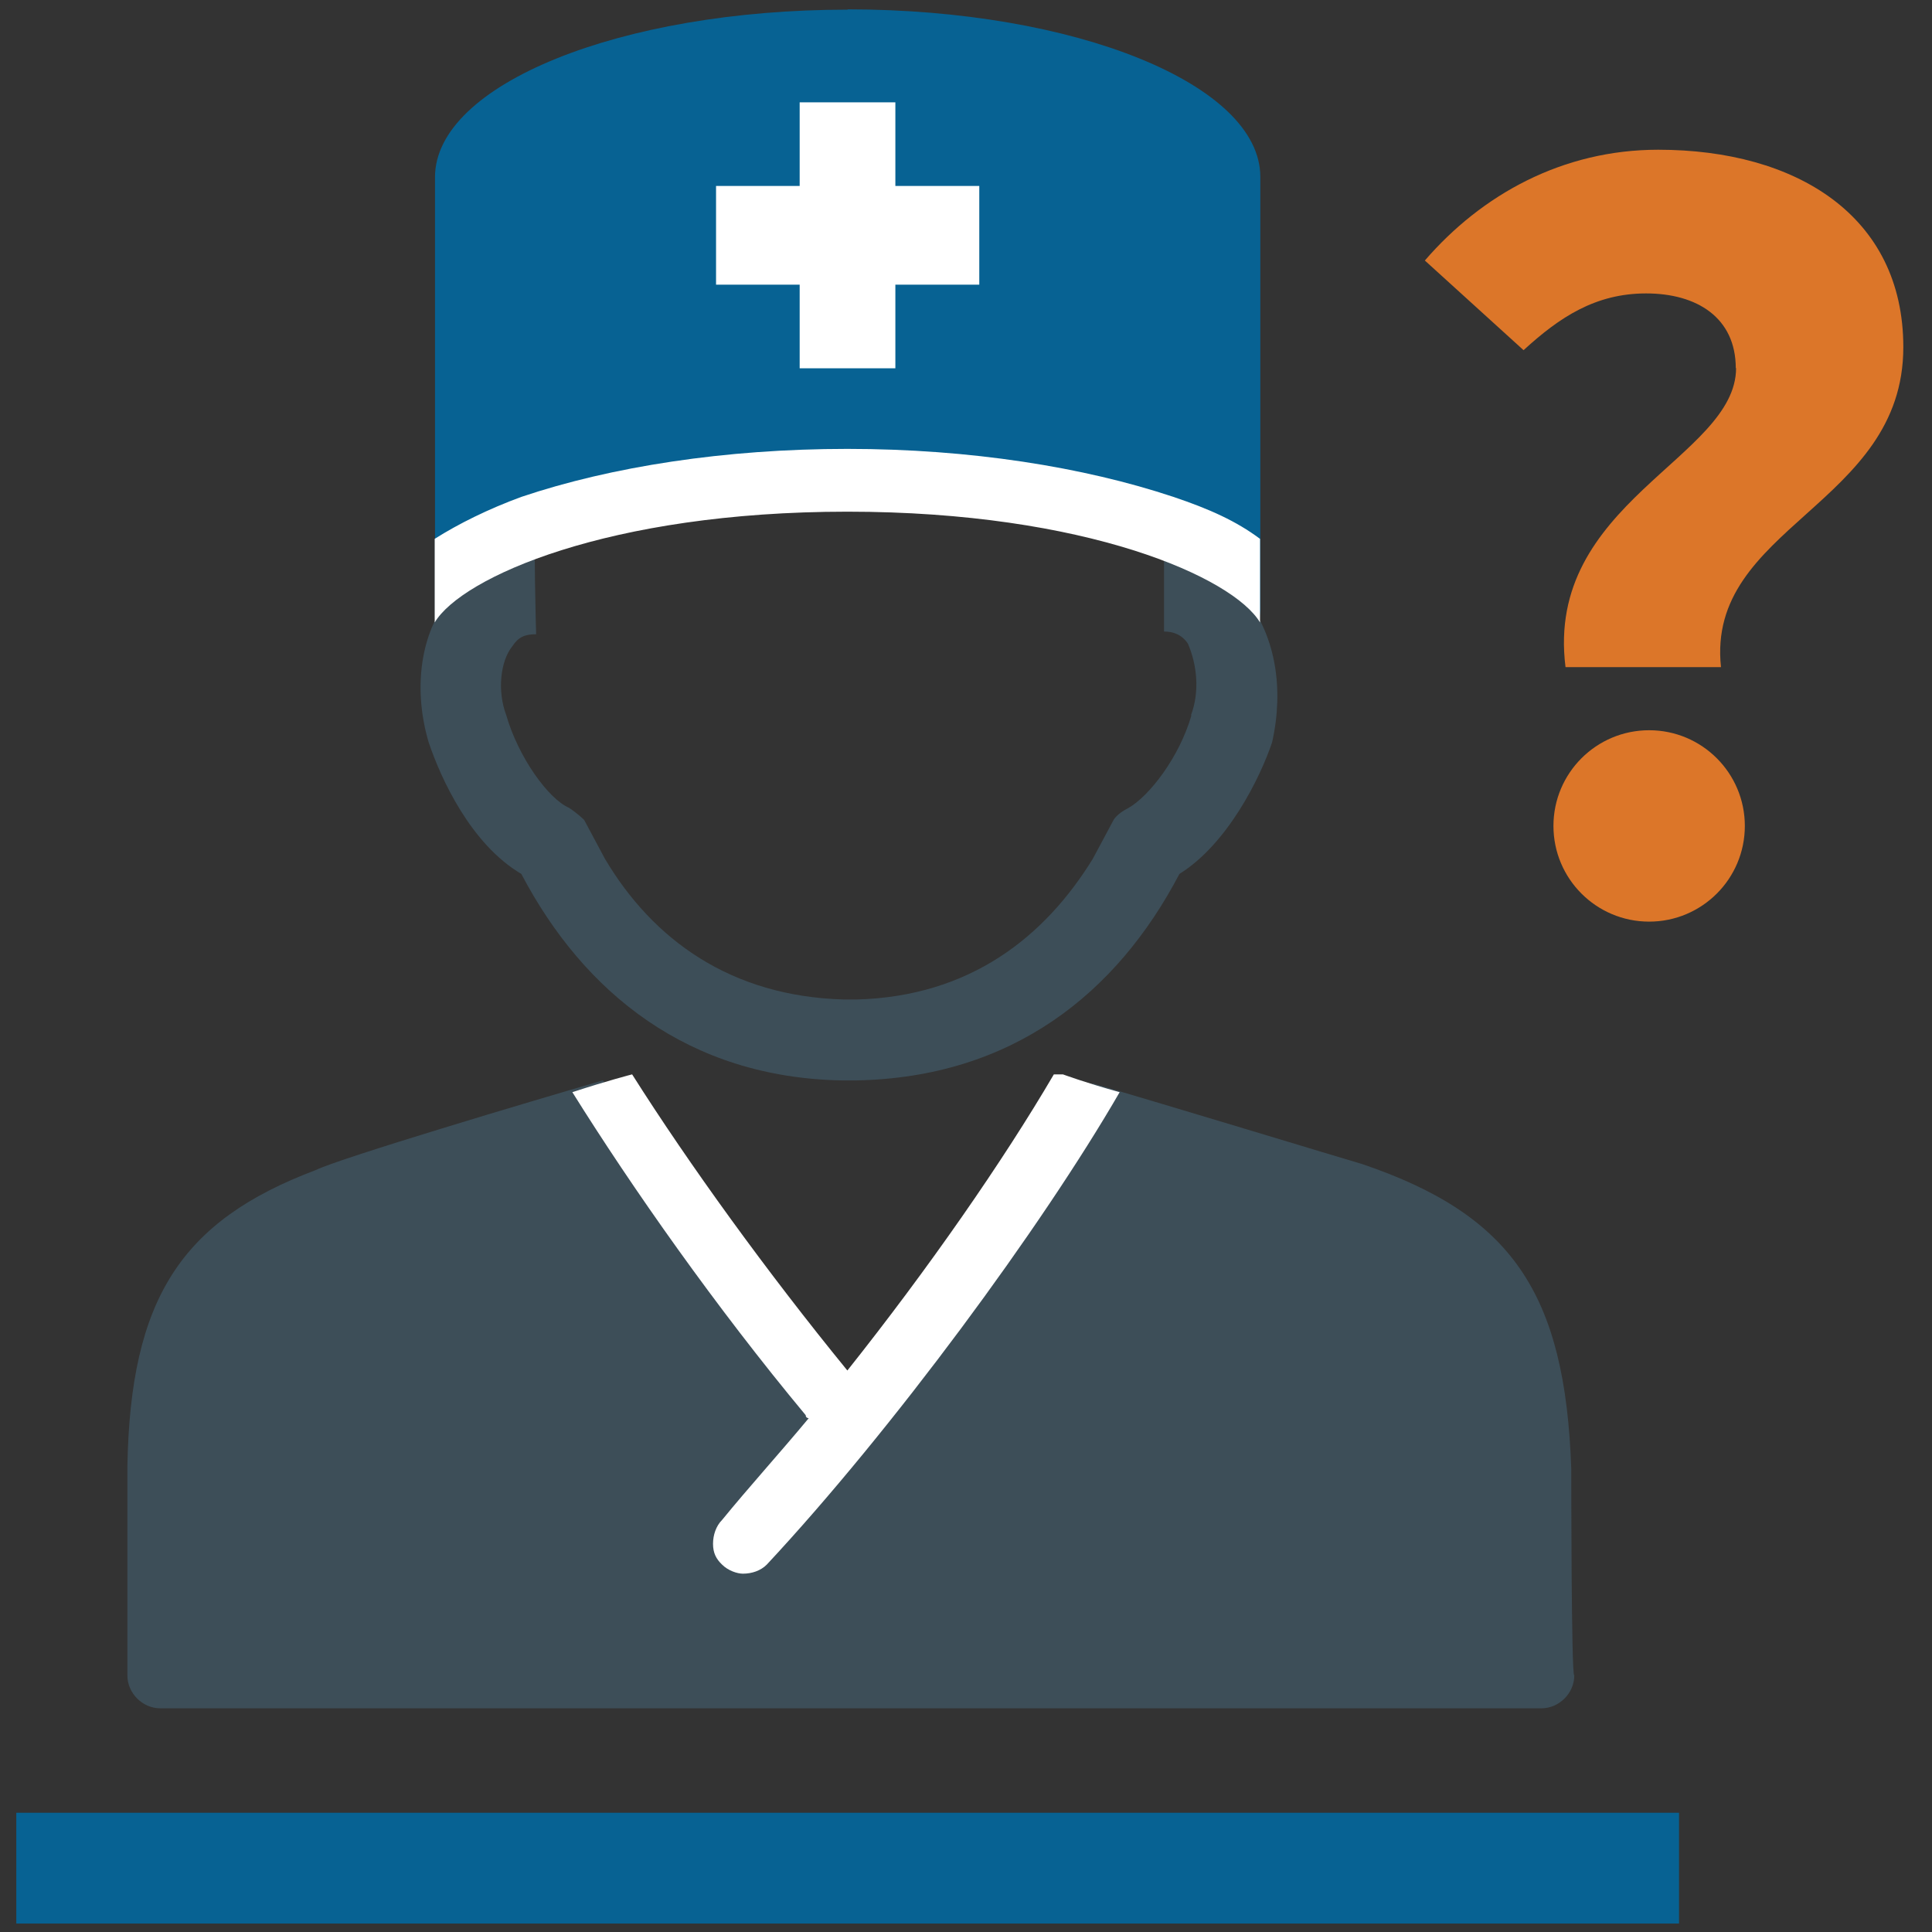
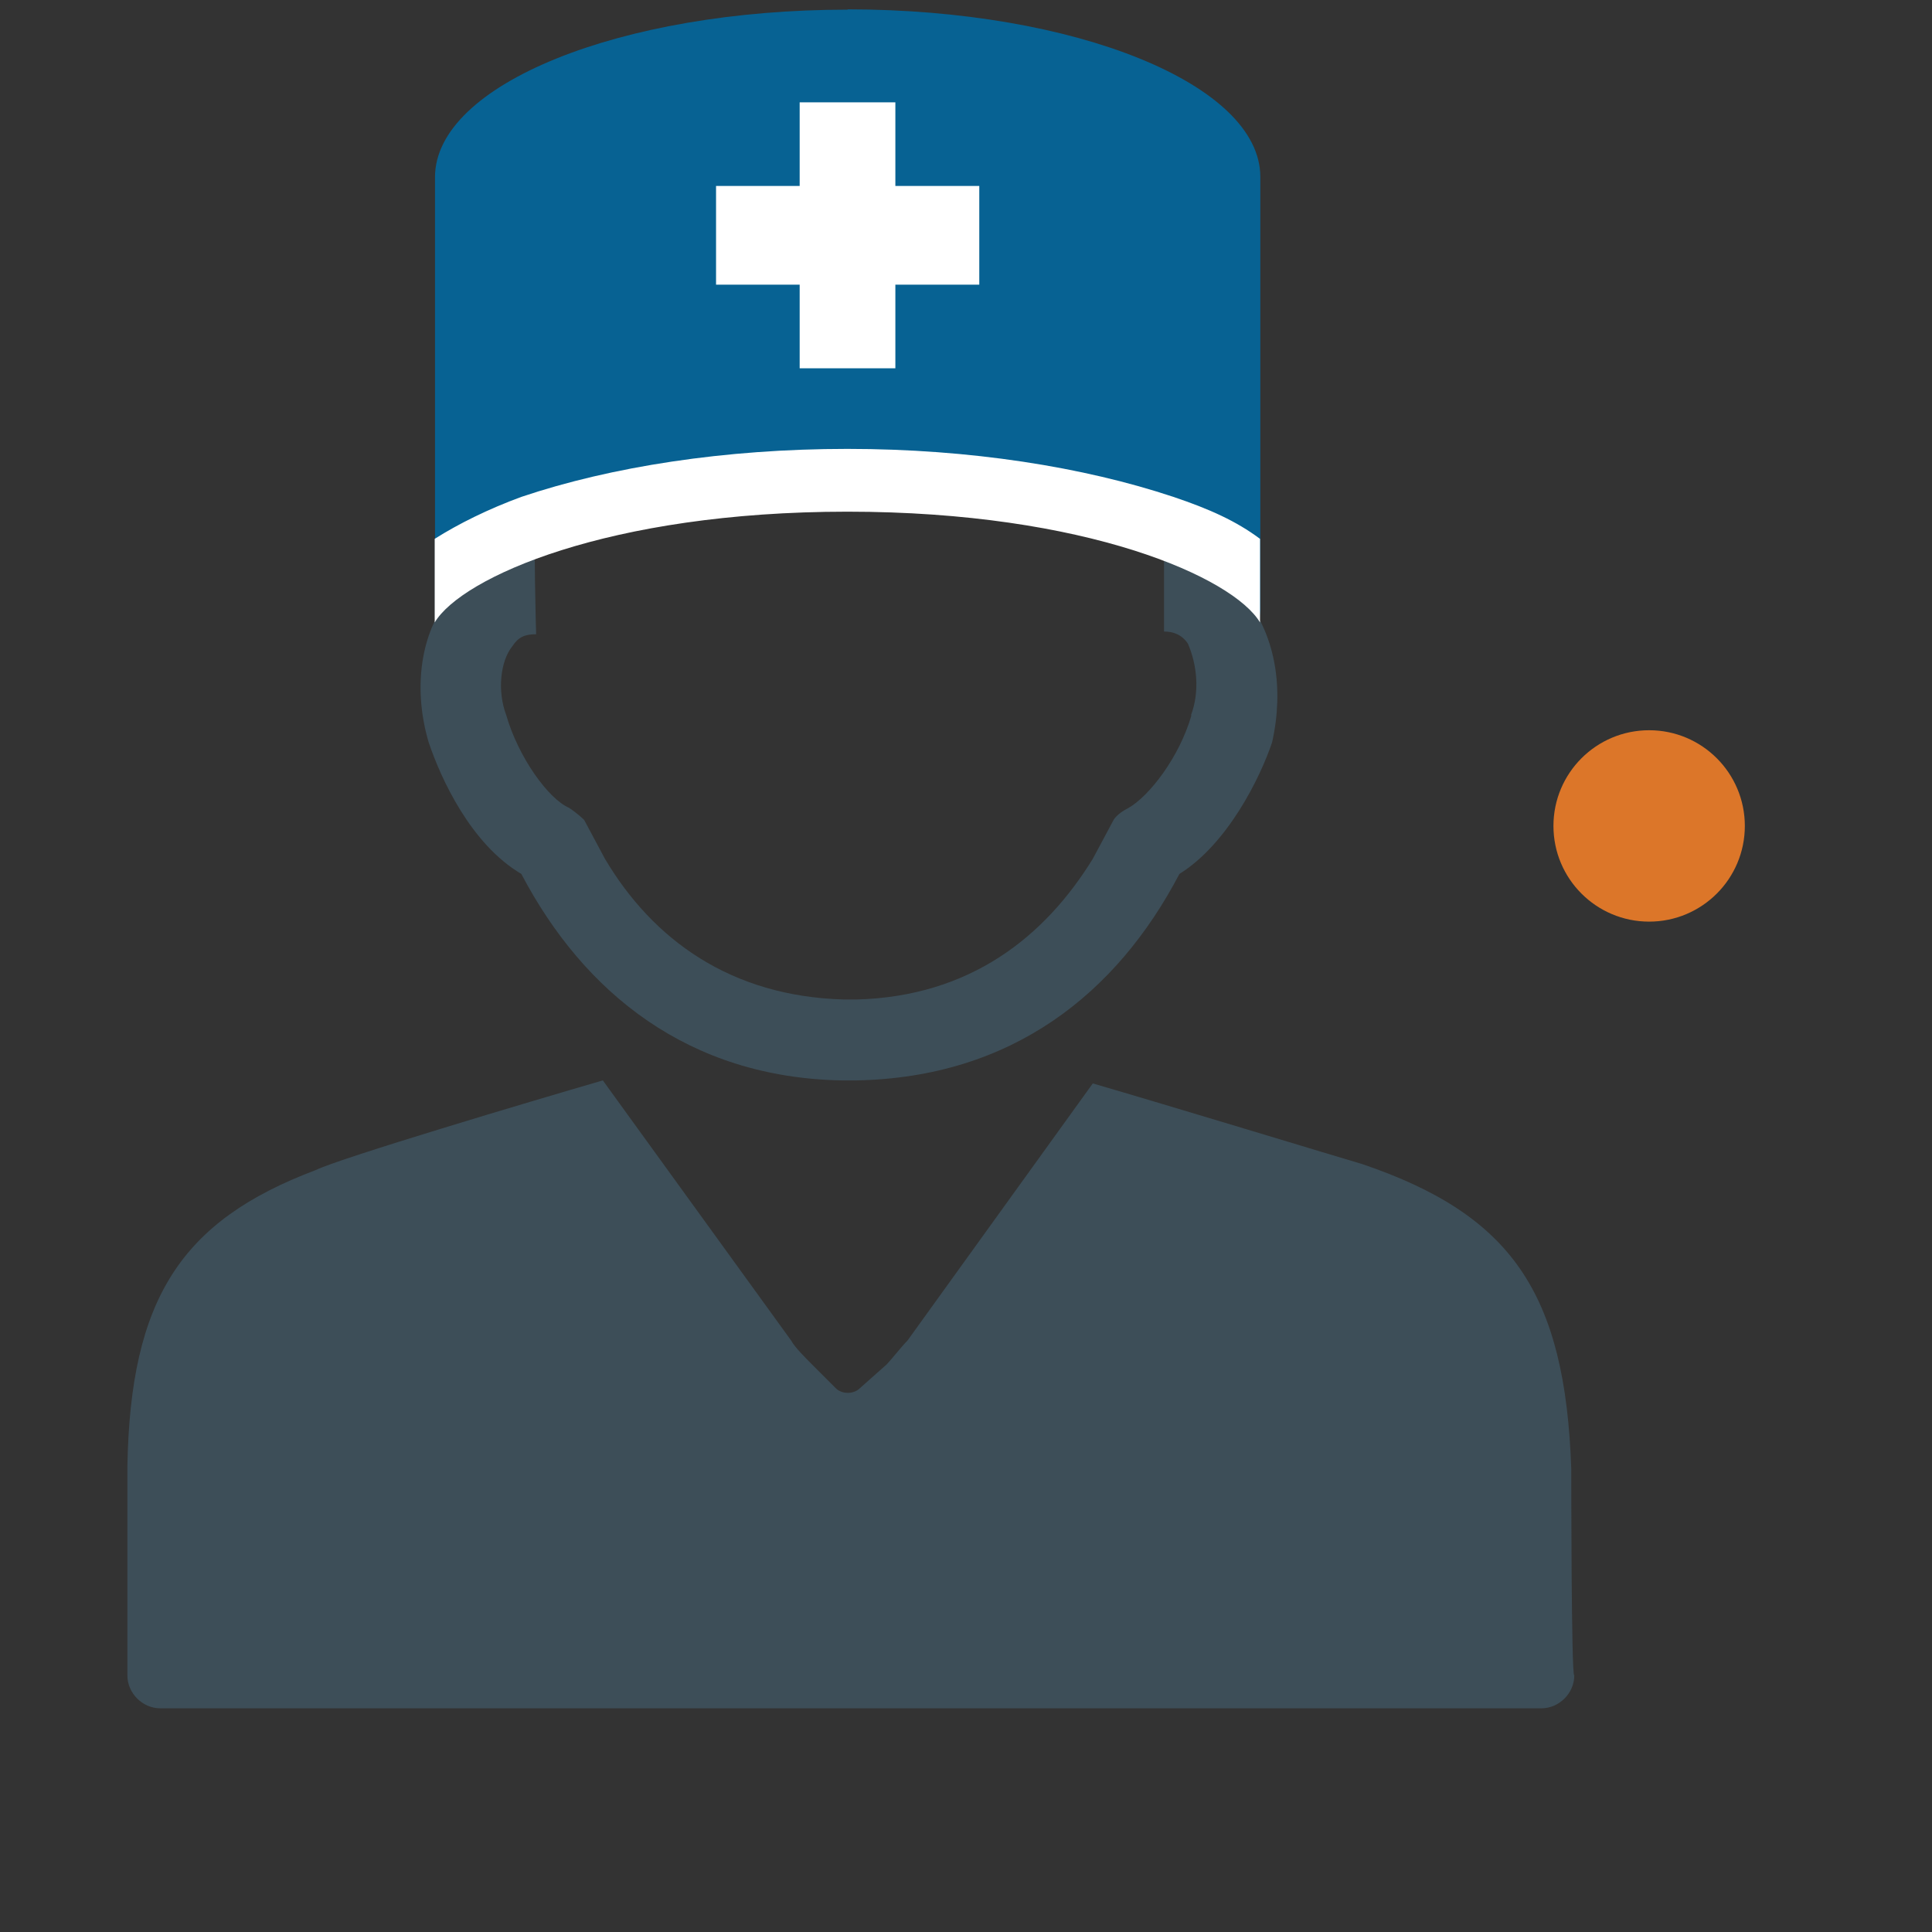
<svg xmlns="http://www.w3.org/2000/svg" id="T3P1C2" viewBox="0 0 64 64">
  <rect x="0" y="0" width="64" height="64" fill="#333333" stroke="none" />
  <defs>
    <style>.cls-1{fill:none;}.cls-2{fill:#fff;}.cls-3{fill:#dc7629;}.cls-4{fill:#076293;}.cls-5{fill:#3d4e58;}</style>
  </defs>
-   <rect class="cls-1" x="-.46" y="0" width="64" height="64" />
  <g id="T3P1C2-2">
    <rect class="cls-1" x=".14" y=".32" width="63.4" height="63.4" />
    <g>
-       <rect class="cls-4" x=".54" y="60.05" width="55.08" height="3.67" />
-       <path class="cls-3" d="M57.5,12.2c0-1.68-1.29-2.48-2.97-2.48s-2.87,.79-4.06,1.88l-3.27-2.97c1.88-2.18,4.56-3.67,7.73-3.67,4.56,0,8.12,2.18,8.12,6.54,0,5.25-6.54,5.94-6.04,10.6h-5.15c-.69-5.45,5.65-6.93,5.65-9.91Z" />
      <circle class="cls-3" cx="54.63" cy="27.36" r="3.17" />
      <path class="cls-5" d="M52.05,48.66c-.2-5.84-1.98-8.42-6.93-10.1-.69-.2-6.54-1.98-8.92-2.67l-6.14,8.52c-.2,.2-.5,.59-.69,.79l-.89,.79c-.2,.2-.59,.2-.79,0l-.79-.79c-.2-.2-.59-.59-.69-.79l-6.24-8.62c-2.38,.69-8.72,2.58-9.51,2.97-4.46,1.68-6.14,4.26-6.24,9.81v6.93c0,.59,.5,1.09,1.09,1.09H51.06c.59,0,1.09-.5,1.09-1.09-.1,.1-.1-6.74-.1-6.84Z" />
-       <path class="cls-2" d="M23.62,51.14c0,.3,.1,.5,.3,.69,.2,.2,.5,.3,.69,.3,.3,0,.59-.1,.79-.3,4.16-4.46,9.11-11.19,11.69-15.65-1.09-.3-1.88-.59-1.88-.59h-.3c-1.68,2.87-4.16,6.44-6.84,9.81-2.67-3.27-5.25-6.84-7.13-9.81h0s-.79,.2-1.98,.59c1.98,3.17,4.76,7.13,7.73,10.7,0,.1,.1,.1,.1,.1-.99,1.19-1.98,2.28-2.87,3.37-.2,.2-.3,.5-.3,.79Z" />
      <path class="cls-5" d="M41.35,19.93c0-.1-.1-.1-.1-.2v-.99c0-7.23-5.94-13.18-13.18-13.18h0c-7.23,0-13.18,5.94-13.18,13.18v.99c0,.1-.1,.1-.1,.2-.89,1.19-1.09,2.97-.59,4.66,.4,1.19,1.39,3.37,3.07,4.36,2.08,3.96,5.55,6.74,10.6,6.84h.5c5.15-.1,8.62-2.87,10.7-6.84,1.59-.99,2.67-3.17,3.07-4.36,.4-1.78,.1-3.47-.79-4.66Zm-1.88,3.76c-.4,1.39-1.39,2.67-2.08,3.07-.4,.2-.5,.4-.5,.4l-.69,1.29c-1.59,2.58-4.06,4.56-7.83,4.66h-.4c-3.76-.1-6.34-1.98-7.93-4.66l-.69-1.29s-.2-.2-.5-.4c-.69-.3-1.68-1.68-2.08-3.07-.3-.79-.2-1.78,.2-2.28,.2-.3,.4-.4,.79-.4,0,0-.1-3.37,0-3.76,.69-5.15,5.05-9.21,10.4-9.21h0c5.35,0,9.81,4.06,10.4,9.31v3.57c.3,0,.59,.1,.79,.4,.3,.69,.4,1.59,.1,2.38Z" />
      <path class="cls-4" d="M28.08,.32c-7.53,0-13.67,2.48-13.67,5.55v14.66c0-3.07,6.14-5.55,13.67-5.55s13.67,2.48,13.67,5.55V5.86c0-3.07-6.14-5.55-13.67-5.55Z" />
      <polygon class="cls-2" points="32.44 6.16 29.66 6.16 29.66 3.39 26.49 3.39 26.49 6.16 23.72 6.16 23.72 9.43 26.49 9.43 26.49 12.2 29.66 12.2 29.66 9.43 32.44 9.43 32.44 6.16" />
      <path class="cls-2" d="M38.87,16.46c-2.97-.99-6.74-1.59-10.8-1.59s-7.83,.59-10.8,1.59c-1.09,.4-2.08,.89-2.87,1.39v2.77c.89-1.49,5.75-3.67,13.67-3.67s12.78,2.18,13.67,3.67v-2.77c-.79-.59-1.68-.99-2.87-1.39Z" />
    </g>
  </g>
</svg>